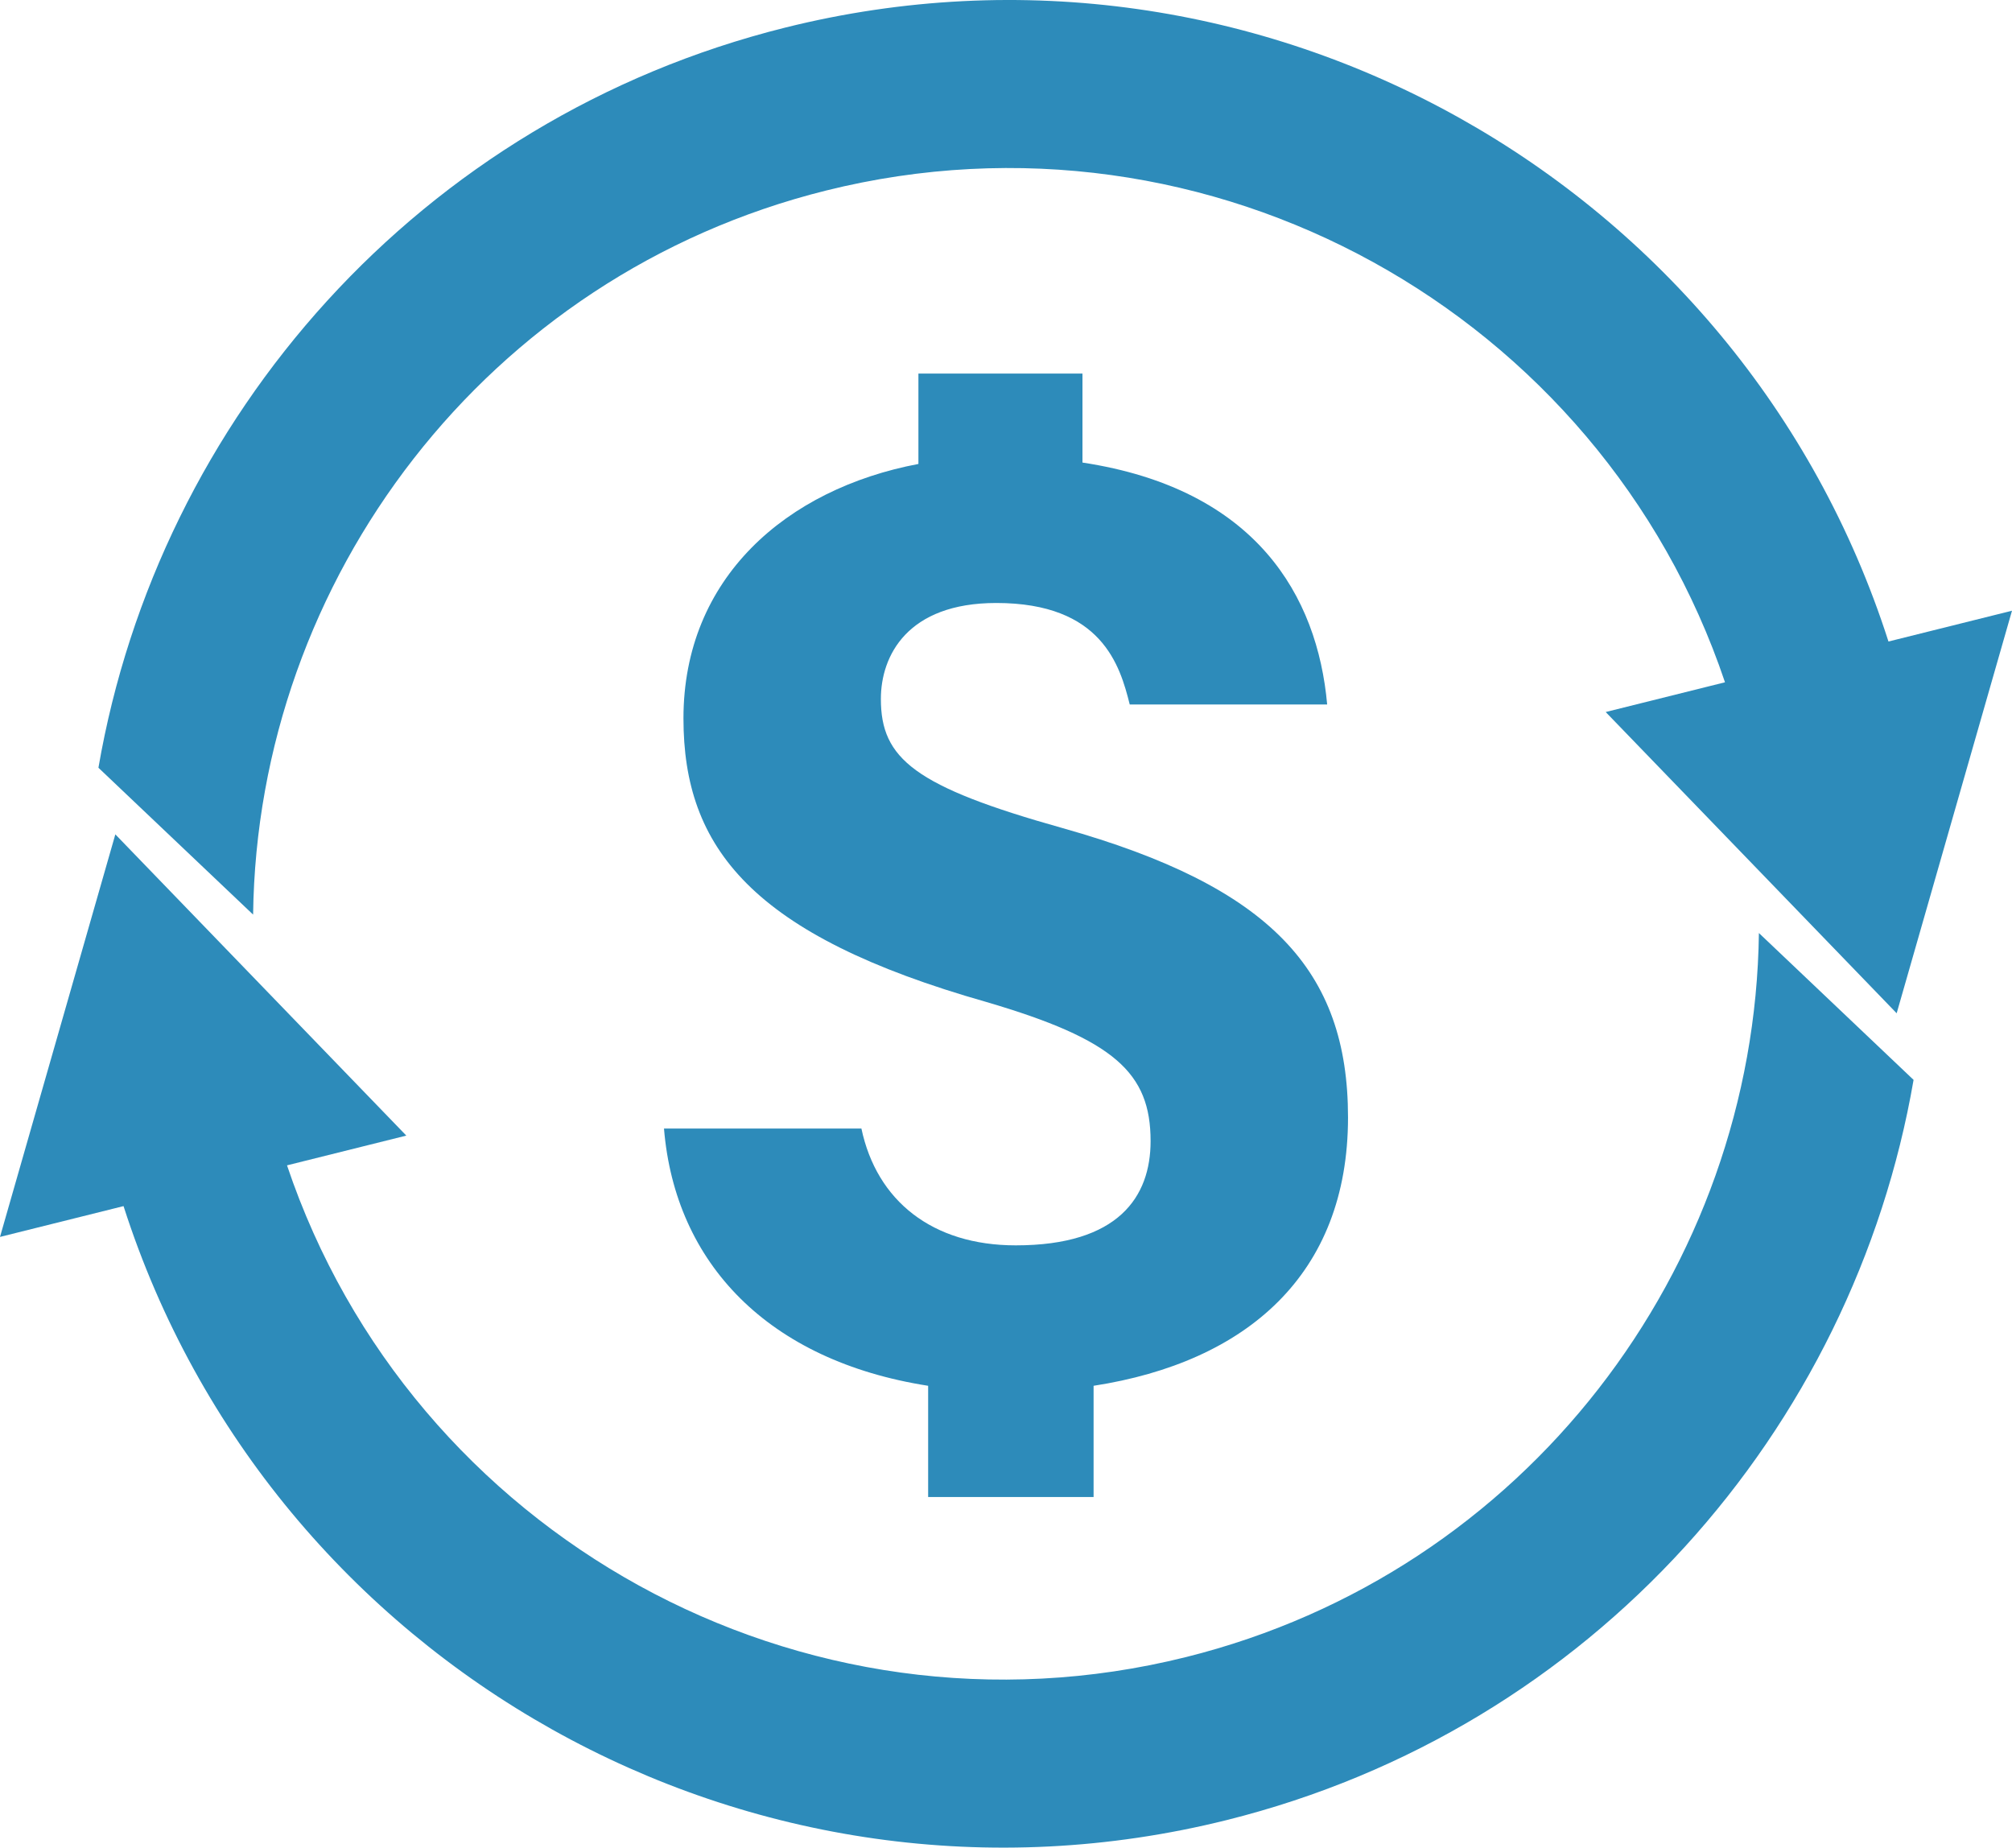
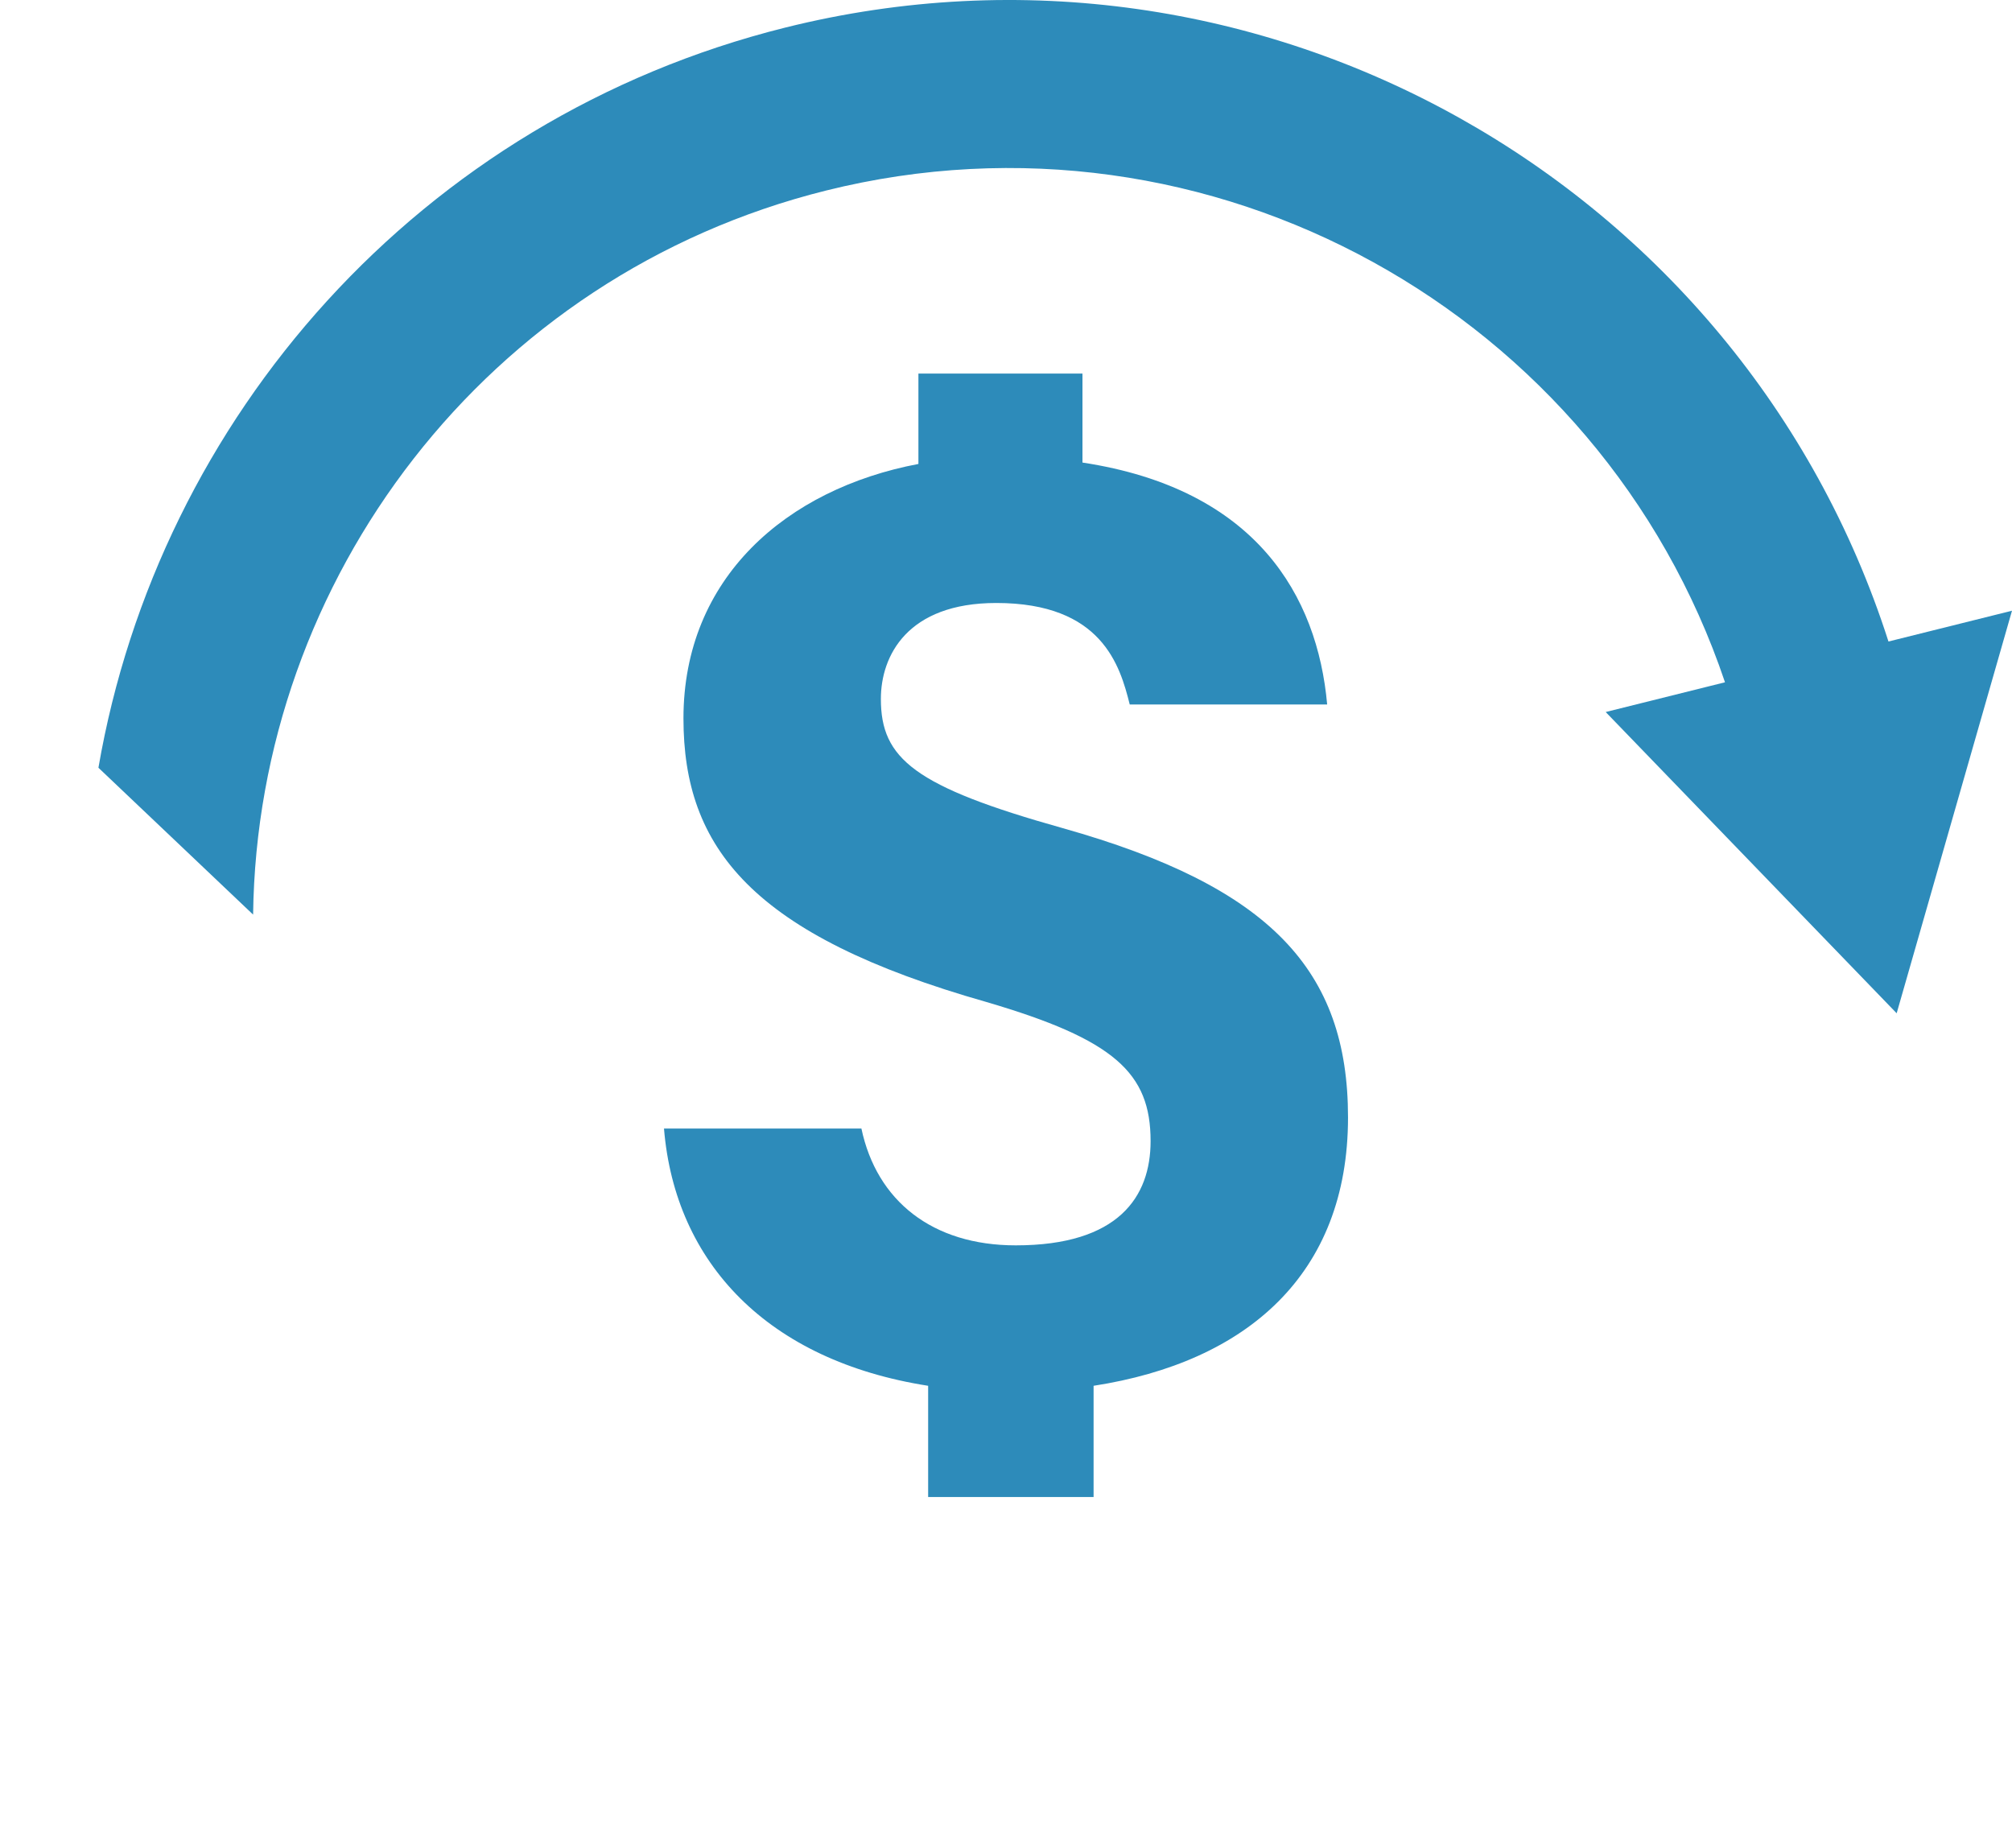
<svg xmlns="http://www.w3.org/2000/svg" fill="#000000" height="3995.4" preserveAspectRatio="xMidYMid meet" version="1" viewBox="0.0 0.0 4351.2 3995.4" width="4351.2" zoomAndPan="magnify">
  <defs>
    <clipPath id="a">
      <path d="M 212 0 L 4351.211 0 L 4351.211 2192 L 212 2192 Z M 212 0" />
    </clipPath>
    <clipPath id="b">
-       <path d="M 0 1804 L 4139 1804 L 4139 3995.352 L 0 3995.352 Z M 0 1804" />
-     </clipPath>
+       </clipPath>
  </defs>
  <g>
    <g id="change1_1">
      <path d="M 2007.234 3237.188 L 2007.234 2996.648 C 1661.461 2942.539 1460.02 2732.07 1435.961 2440.426 L 1862.922 2440.426 C 1895.992 2596.77 2016.27 2692.98 2196.668 2692.98 C 2419.152 2692.98 2488.301 2587.758 2488.301 2467.488 C 2488.301 2320.16 2410.117 2248 2133.504 2166.82 C 1625.391 2022.512 1478.07 1833.078 1478.07 1553.453 C 1478.07 1249.797 1700.562 1057.352 1986.195 1003.242 L 1986.195 807.805 L 2340.969 807.805 L 2340.969 1000.23 C 2716.805 1057.352 2849.117 1288.867 2870.16 1523.398 L 2443.188 1523.398 C 2422.145 1439.211 2383.074 1303.906 2154.547 1303.906 C 1962.141 1303.906 1905 1418.148 1905 1511.371 C 1905 1640.652 1977.18 1700.785 2298.887 1790.977 C 2746.883 1917.266 2915.254 2097.66 2915.254 2416.367 C 2915.254 2756.129 2695.766 2945.527 2365.023 2996.648 L 2365.023 3237.188 L 2007.234 3237.188" fill="#2d8bba" />
    </g>
    <g clip-path="url(#a)" id="change1_2">
      <path d="M 547.375 1977.746 C 556.465 1252.918 1051.051 595.379 1786.301 412.066 C 2617.422 204.836 3461.848 677.172 3730.504 1475.379 L 3472.5 1539.699 L 4101.77 2191.098 L 4351.203 1320.613 L 4084.047 1387.227 C 3765.738 394.367 2724.121 -196.141 1698.422 59.594 C 906.781 256.973 343.301 903.992 212.871 1660.188 L 547.375 1977.746" fill="#2d8bba" />
    </g>
    <g clip-path="url(#b)" id="change1_3">
-       <path d="M 3803.848 2017.59 C 3794.734 2742.41 3300.164 3399.969 2564.91 3583.289 C 1733.781 3790.512 889.352 3318.18 620.699 2519.969 L 878.703 2455.637 L 249.441 1804.246 L 0 2674.73 L 267.172 2608.121 C 585.477 3600.98 1627.098 4191.492 2652.805 3935.762 C 3444.422 3738.379 4007.922 3091.352 4138.344 2335.148 L 3803.848 2017.59" fill="#2d8bba" />
+       <path d="M 3803.848 2017.59 C 3794.734 2742.41 3300.164 3399.969 2564.91 3583.289 C 1733.781 3790.512 889.352 3318.18 620.699 2519.969 L 878.703 2455.637 L 249.441 1804.246 L 267.172 2608.121 C 585.477 3600.98 1627.098 4191.492 2652.805 3935.762 C 3444.422 3738.379 4007.922 3091.352 4138.344 2335.148 L 3803.848 2017.59" fill="#2d8bba" />
    </g>
  </g>
</svg>